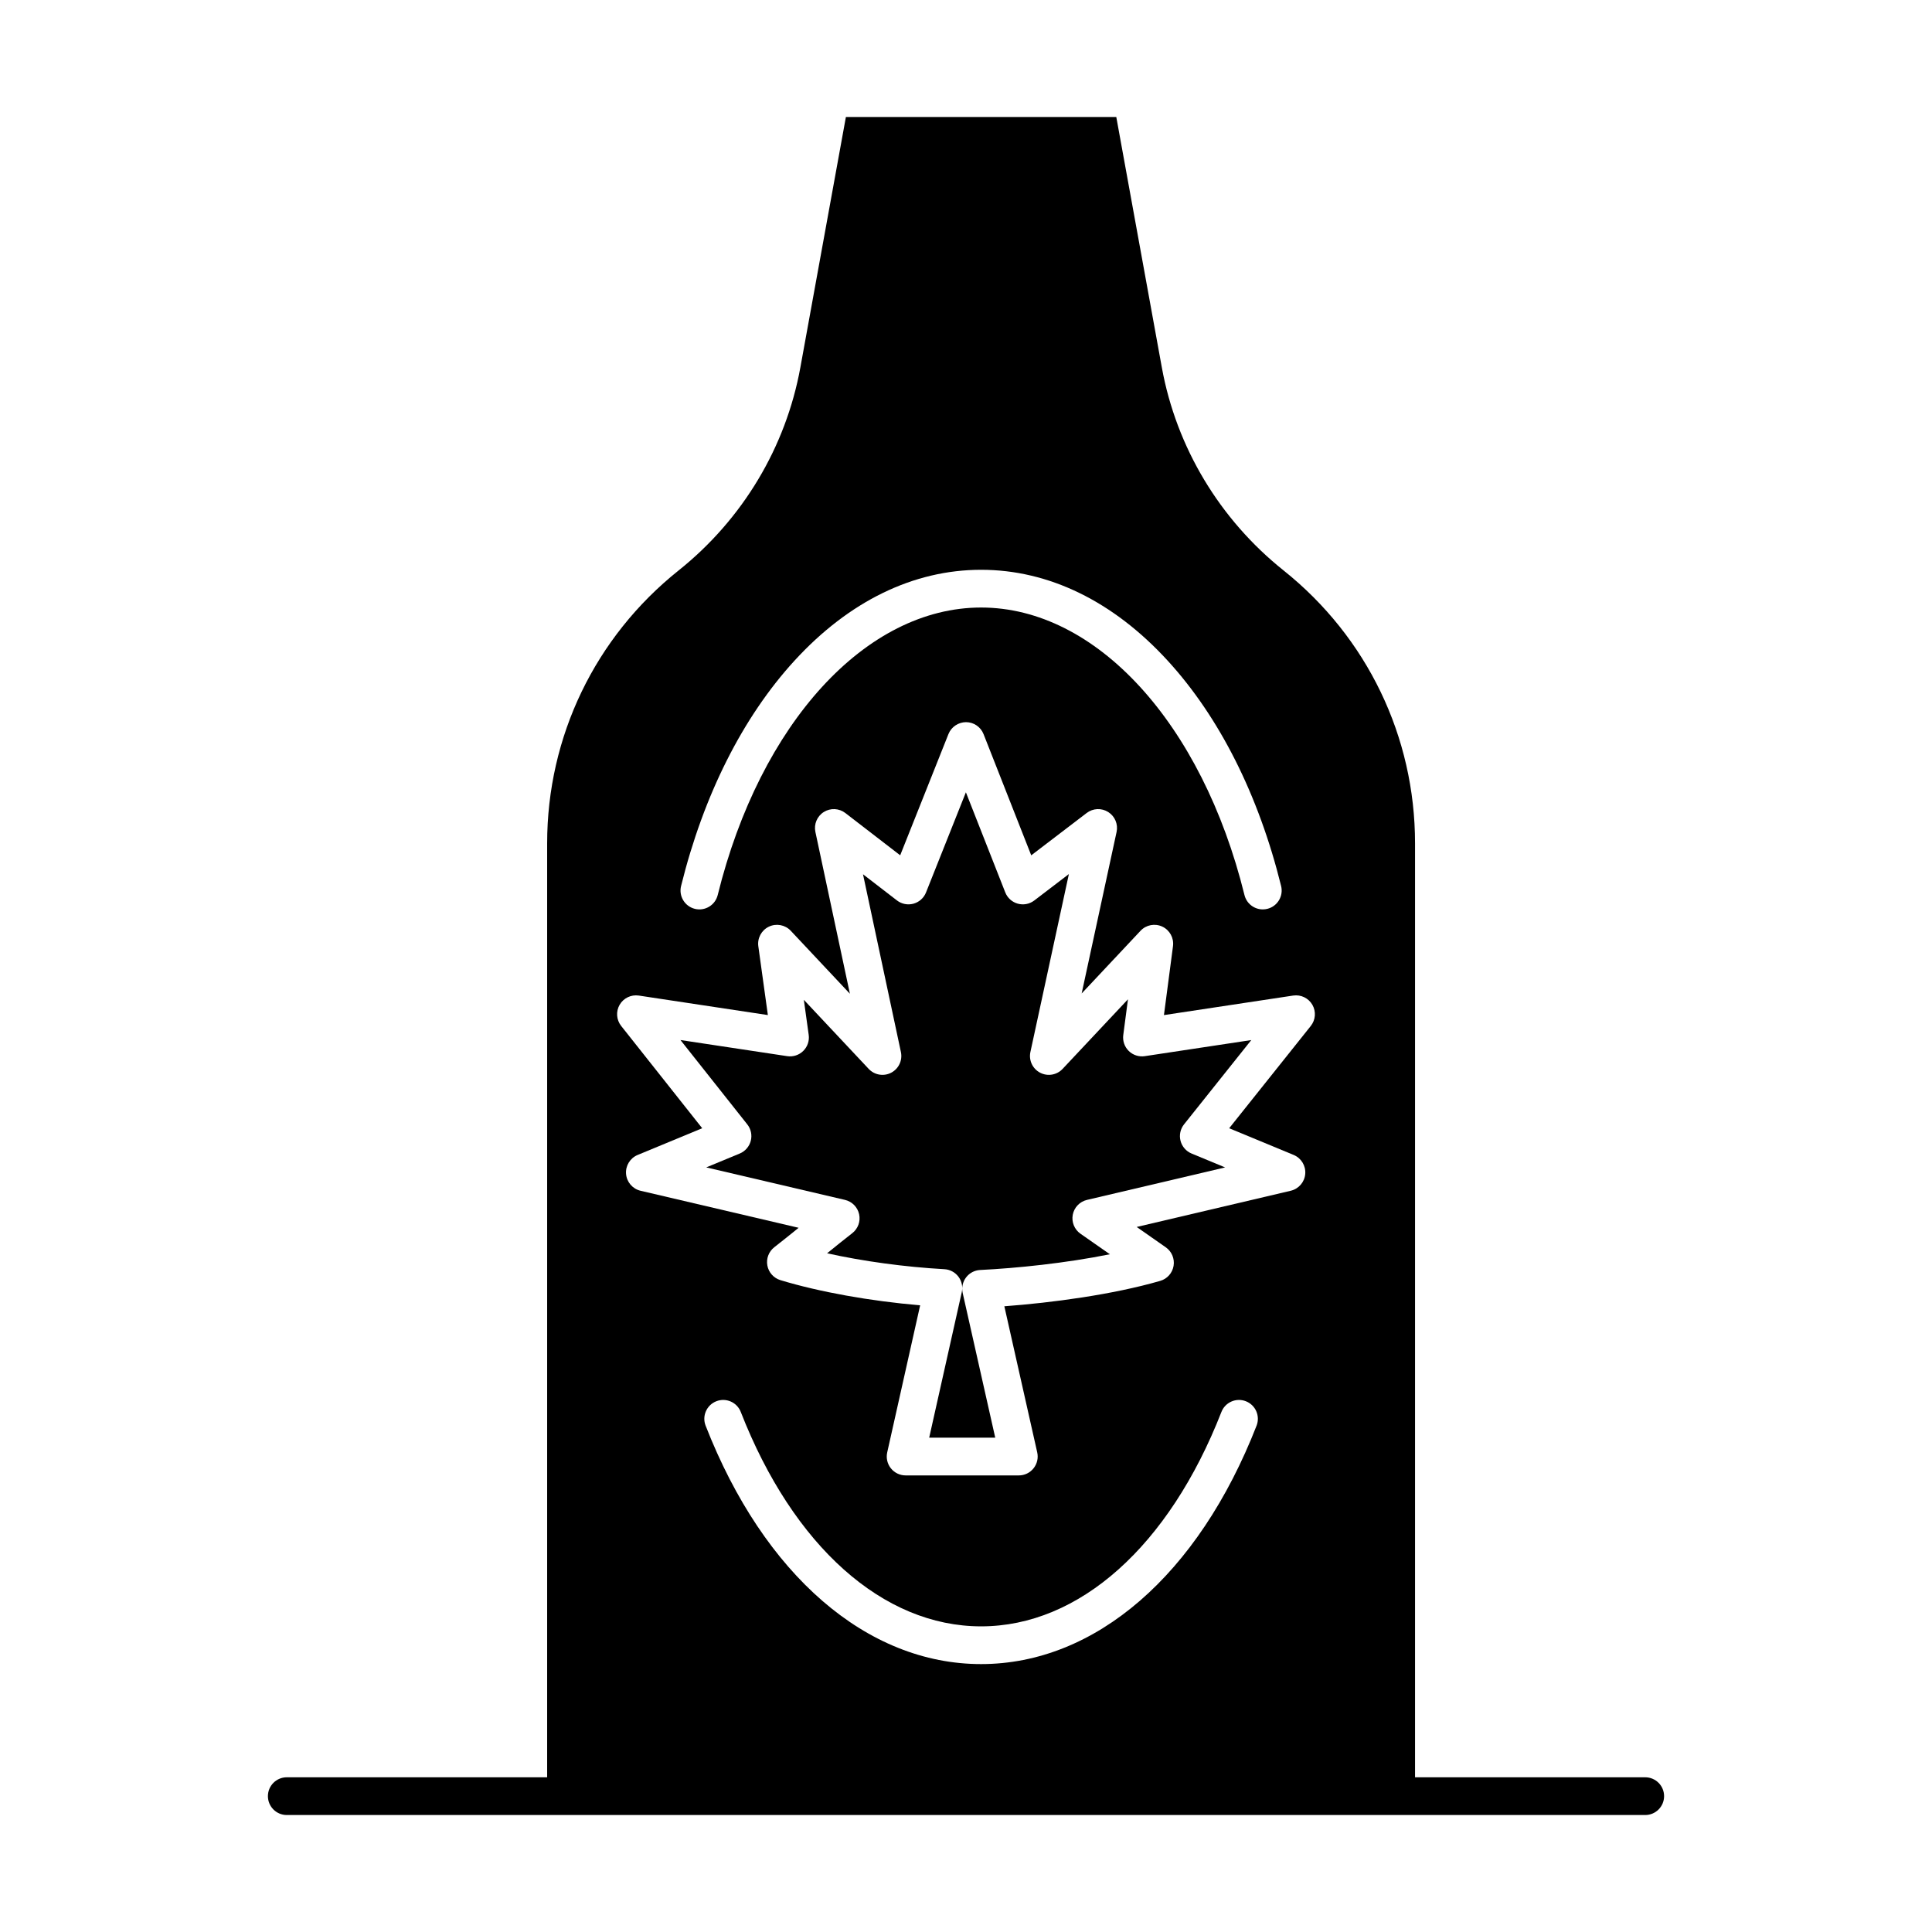
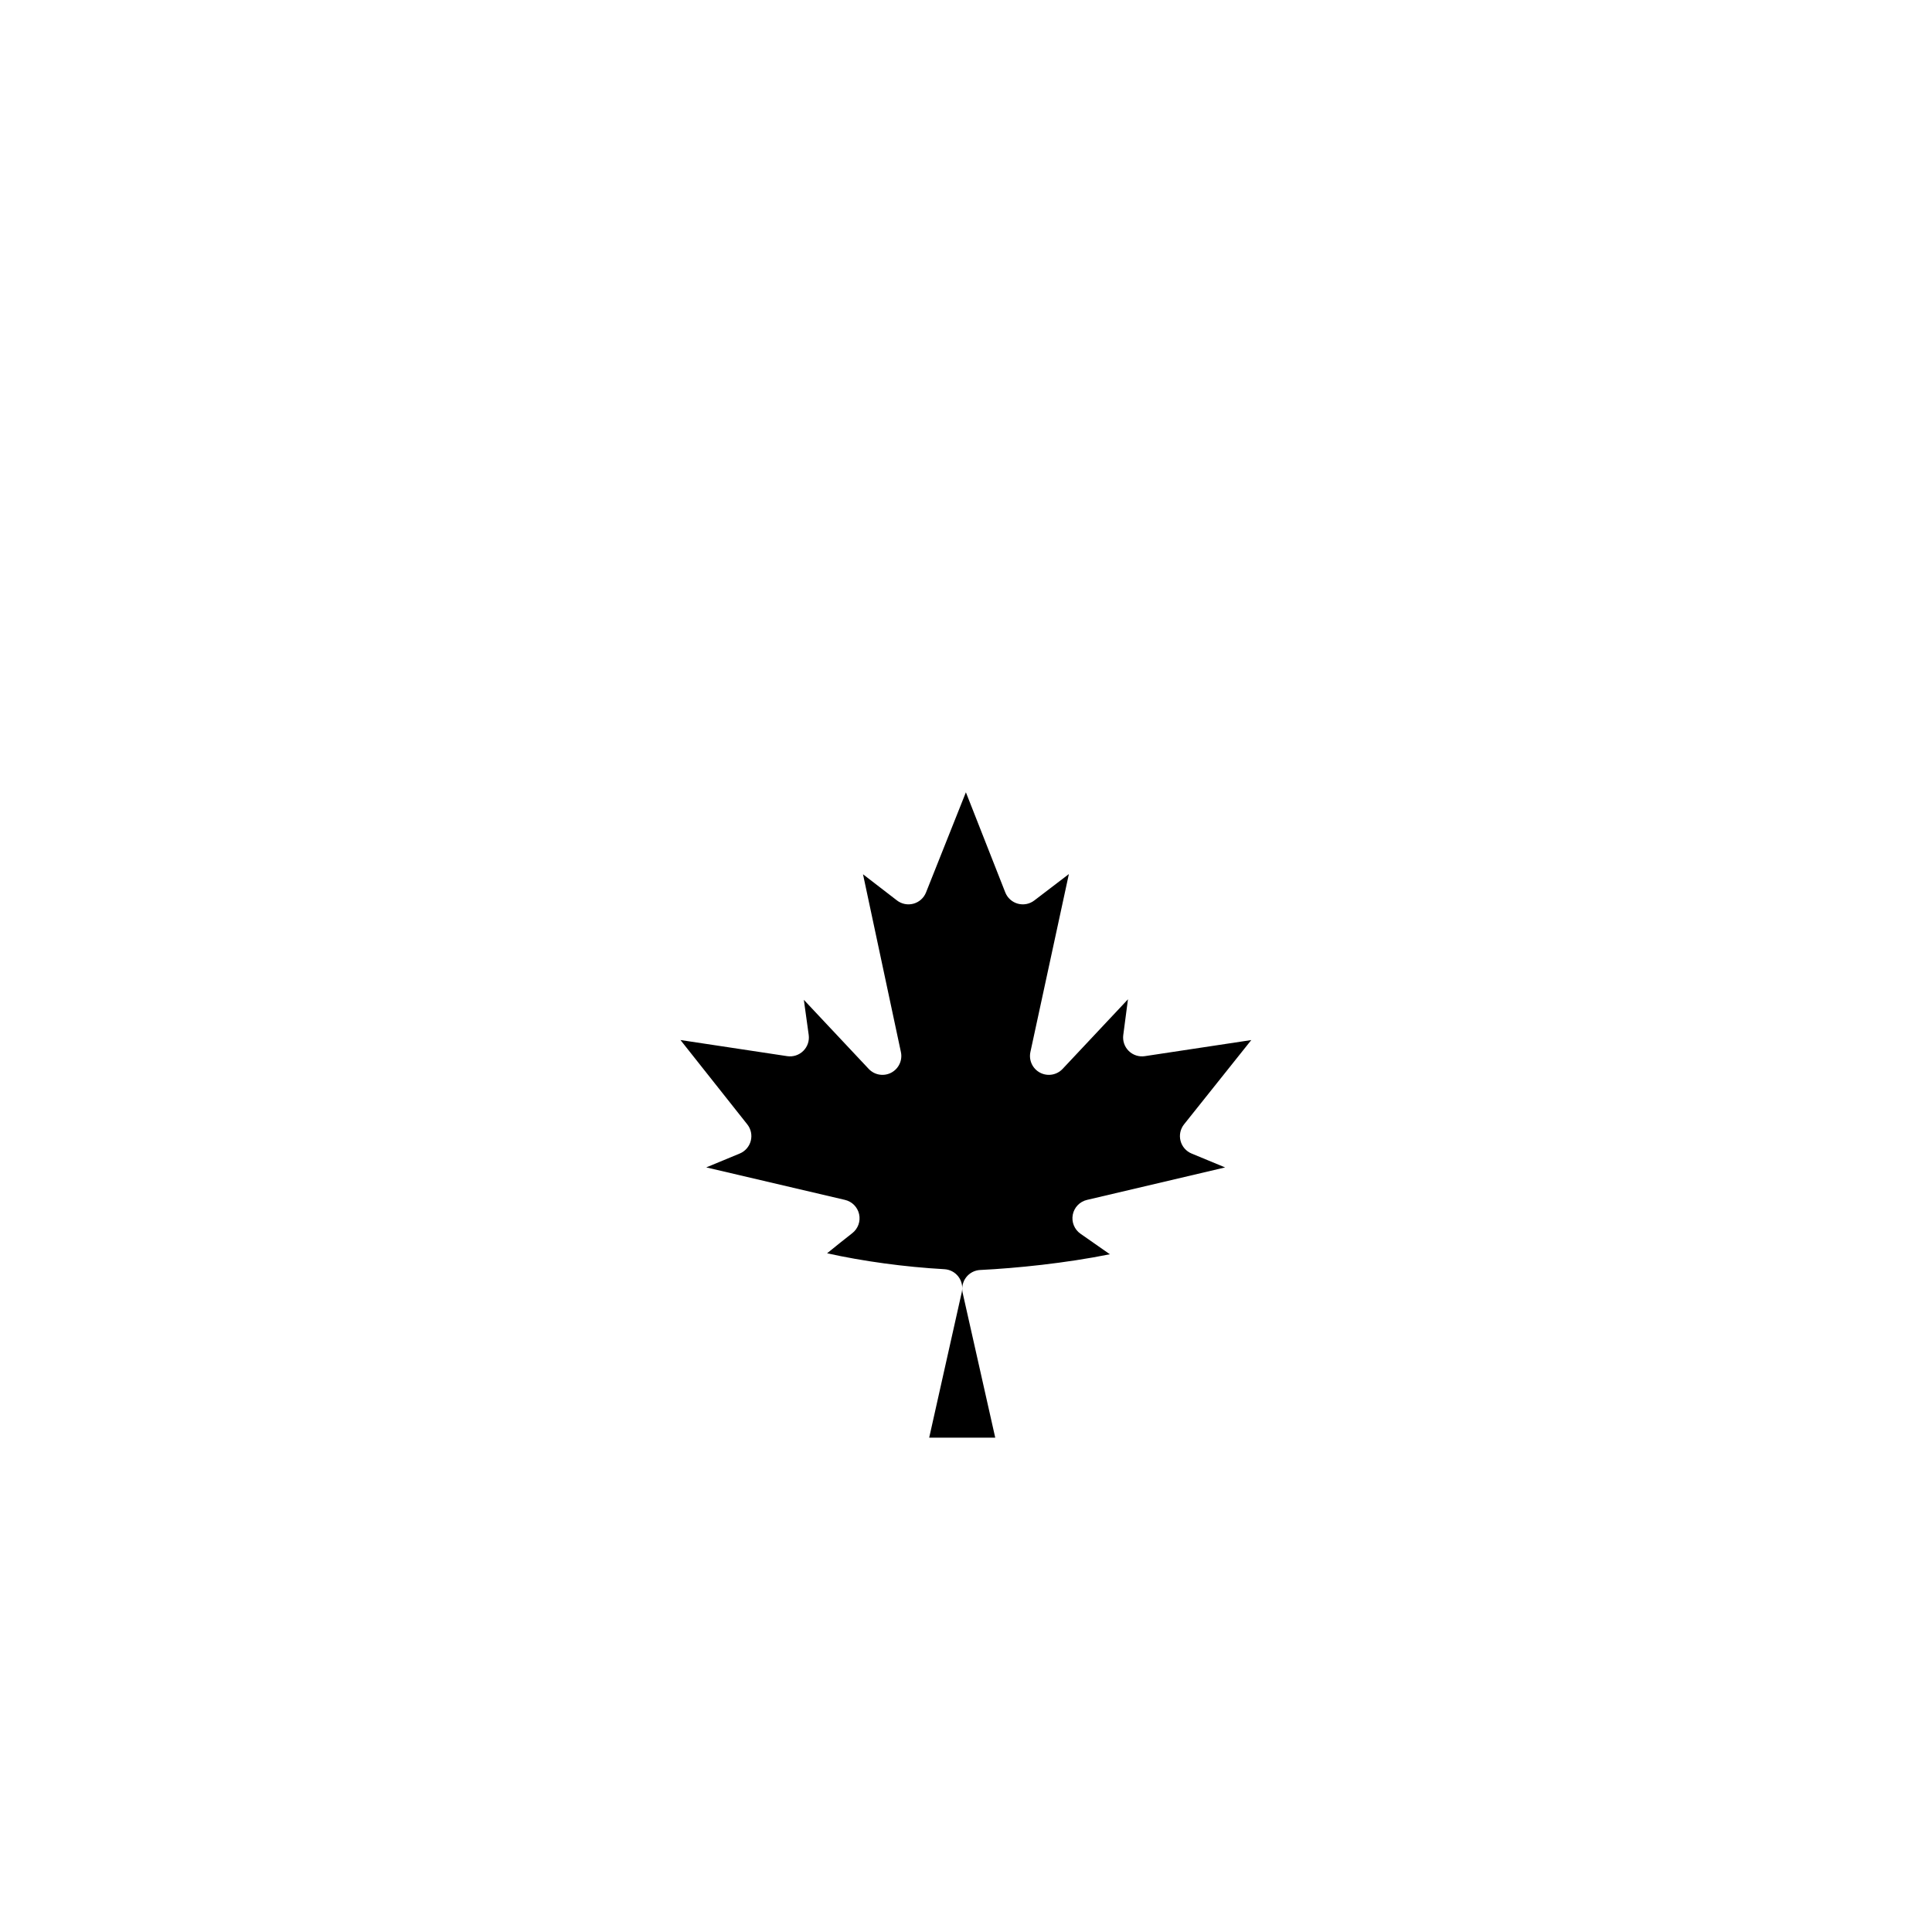
<svg xmlns="http://www.w3.org/2000/svg" fill="#000000" width="800px" height="800px" viewBox="0 0 512 512" version="1.1" xml:space="preserve">
  <g id="_x39_4_x2C__Bottle_x2C__Autumn_x2C__Canada_x2C__Leaf_x2C__Maple">
    <g>
      <path d="M198.962,302.335c-0.394,1.518-1.478,2.763-2.926,3.363l-8.872,3.673l36.77,8.614c1.875,0.439,3.332,1.917,3.744,3.799    c0.412,1.882-0.294,3.833-1.814,5.017c-2.237,1.739-4.488,3.56-6.675,5.334c9.526,2.113,20.552,3.628,31.091,4.216    c1.467,0.082,2.823,0.805,3.709,1.977s1.212,2.675,0.891,4.108L246.244,381h17.506l-8.628-38.348    c-0.324-1.44,0.005-2.949,0.898-4.124c0.894-1.175,2.26-1.896,3.735-1.968c9.624-0.473,22.61-1.797,34.371-4.169l-7.784-5.439    c-1.616-1.13-2.418-3.104-2.046-5.041c0.371-1.937,1.847-3.474,3.766-3.925l36.611-8.607l-8.891-3.681    c-1.451-0.602-2.536-1.85-2.929-3.371s-0.047-3.139,0.934-4.367l17.815-22.332l-28.221,4.265    c-1.554,0.233-3.127-0.274-4.248-1.375c-1.122-1.1-1.661-2.663-1.456-4.221l1.244-9.472l-17.321,18.445    c-1.537,1.637-3.978,2.048-5.969,1.004c-1.989-1.044-3.038-3.287-2.563-5.483l10.195-47.154l-9.17,7.002    c-1.245,0.953-2.867,1.263-4.377,0.843c-1.511-0.421-2.736-1.527-3.311-2.986l-10.435-26.529l-10.569,26.548    c-0.58,1.458-1.811,2.558-3.323,2.973s-3.132,0.096-4.375-0.861l-8.999-6.935l10.045,47.114c0.468,2.195-0.584,4.433-2.572,5.474    c-1.989,1.041-4.427,0.628-5.963-1.008l-17.188-18.305l1.289,9.296c0.217,1.562-0.316,3.135-1.438,4.243    c-1.122,1.109-2.698,1.622-4.261,1.388l-28.285-4.274l17.708,22.355C199.016,299.203,199.356,300.817,198.962,302.335z" />
-       <path d="M436,471h-61V223.5c0-28.285-12.693-54.642-34.825-72.315c-16.971-13.55-28.435-32.665-32.281-53.823L295.827,31h-71.654    l-12.066,66.362c-3.847,21.157-15.311,40.272-32.282,53.823C157.693,168.858,145,195.215,145,223.5V471H76c-2.761,0-5,2.238-5,5    s2.239,5,5,5h360c2.762,0,5-2.238,5-5S438.762,471,436,471z M189.836,371.343c2.574-1.005,5.472,0.268,6.476,2.839    C210.202,409.76,234.01,431,260,431c25.989,0,49.798-21.24,63.688-56.818c1.003-2.573,3.903-3.844,6.476-2.839    c2.572,1.004,3.844,3.903,2.839,6.476C317.558,417.381,290.267,441,260,441c-30.267,0-57.558-23.619-73.003-63.182    C185.993,375.246,187.264,372.347,189.836,371.343z M180.492,234.801c5.955-24.104,16.353-44.757,30.069-59.728    C224.99,159.324,242.086,151,260,151s35.01,8.324,49.438,24.073c13.717,14.971,24.114,35.625,30.07,59.728    c0.662,2.681-0.975,5.391-3.655,6.053c-0.402,0.1-0.807,0.147-1.203,0.147c-2.246,0-4.287-1.523-4.851-3.802    C318.54,191.622,290.489,161,260,161c-30.489,0-58.539,30.622-69.8,76.199c-0.662,2.681-3.373,4.318-6.053,3.655    C181.466,240.192,179.83,237.481,180.492,234.801z M164.212,266.271c1.03-1.776,3.042-2.736,5.073-2.437l34.208,5.169    l-2.528-18.228c-0.299-2.157,0.832-4.259,2.796-5.198c1.965-0.938,4.312-0.498,5.801,1.088l15.67,16.688l-9.145-42.889    c-0.437-2.05,0.451-4.156,2.225-5.273c1.774-1.118,4.056-1.01,5.717,0.27l14.531,11.199l12.792-32.132    c0.758-1.906,2.627-3.14,4.656-3.151c2.051,0.004,3.892,1.261,4.643,3.17l12.636,32.125l14.698-11.223    c1.666-1.271,3.945-1.371,5.715-0.247c1.769,1.123,2.649,3.229,2.206,5.277l-9.255,42.802l15.603-16.615    c1.484-1.583,3.82-2.026,5.784-1.096c1.962,0.929,3.101,3.018,2.817,5.17l-2.399,18.271l34.257-5.177    c2.038-0.302,4.048,0.663,5.077,2.444c1.028,1.781,0.861,4.01-0.422,5.618l-21.622,27.104l17.087,7.074    c2.005,0.831,3.246,2.86,3.07,5.023c-0.175,2.164-1.727,3.967-3.839,4.464l-40.829,9.599l7.709,5.388    c1.579,1.104,2.384,3.016,2.068,4.916c-0.314,1.9-1.693,3.451-3.544,3.985c-12.606,3.646-28.657,5.787-41.305,6.73l8.712,38.722    c0.334,1.482-0.024,3.035-0.974,4.221C272.955,390.31,271.519,391,270,391h-30c-1.518,0-2.954-0.689-3.903-1.875    c-0.949-1.185-1.308-2.736-0.977-4.218l8.73-38.986c-13.228-1.125-26.716-3.538-37.028-6.671    c-1.787-0.543-3.123-2.037-3.463-3.874s0.372-3.71,1.847-4.857c2.157-1.677,4.325-3.429,6.438-5.142l-41.889-9.813    c-2.114-0.495-3.667-2.299-3.843-4.463s1.064-4.194,3.07-5.025l17.108-7.083l-21.473-27.108    C163.343,270.274,163.183,268.048,164.212,266.271z" />
    </g>
  </g>
  <g id="Layer_1" />
</svg>